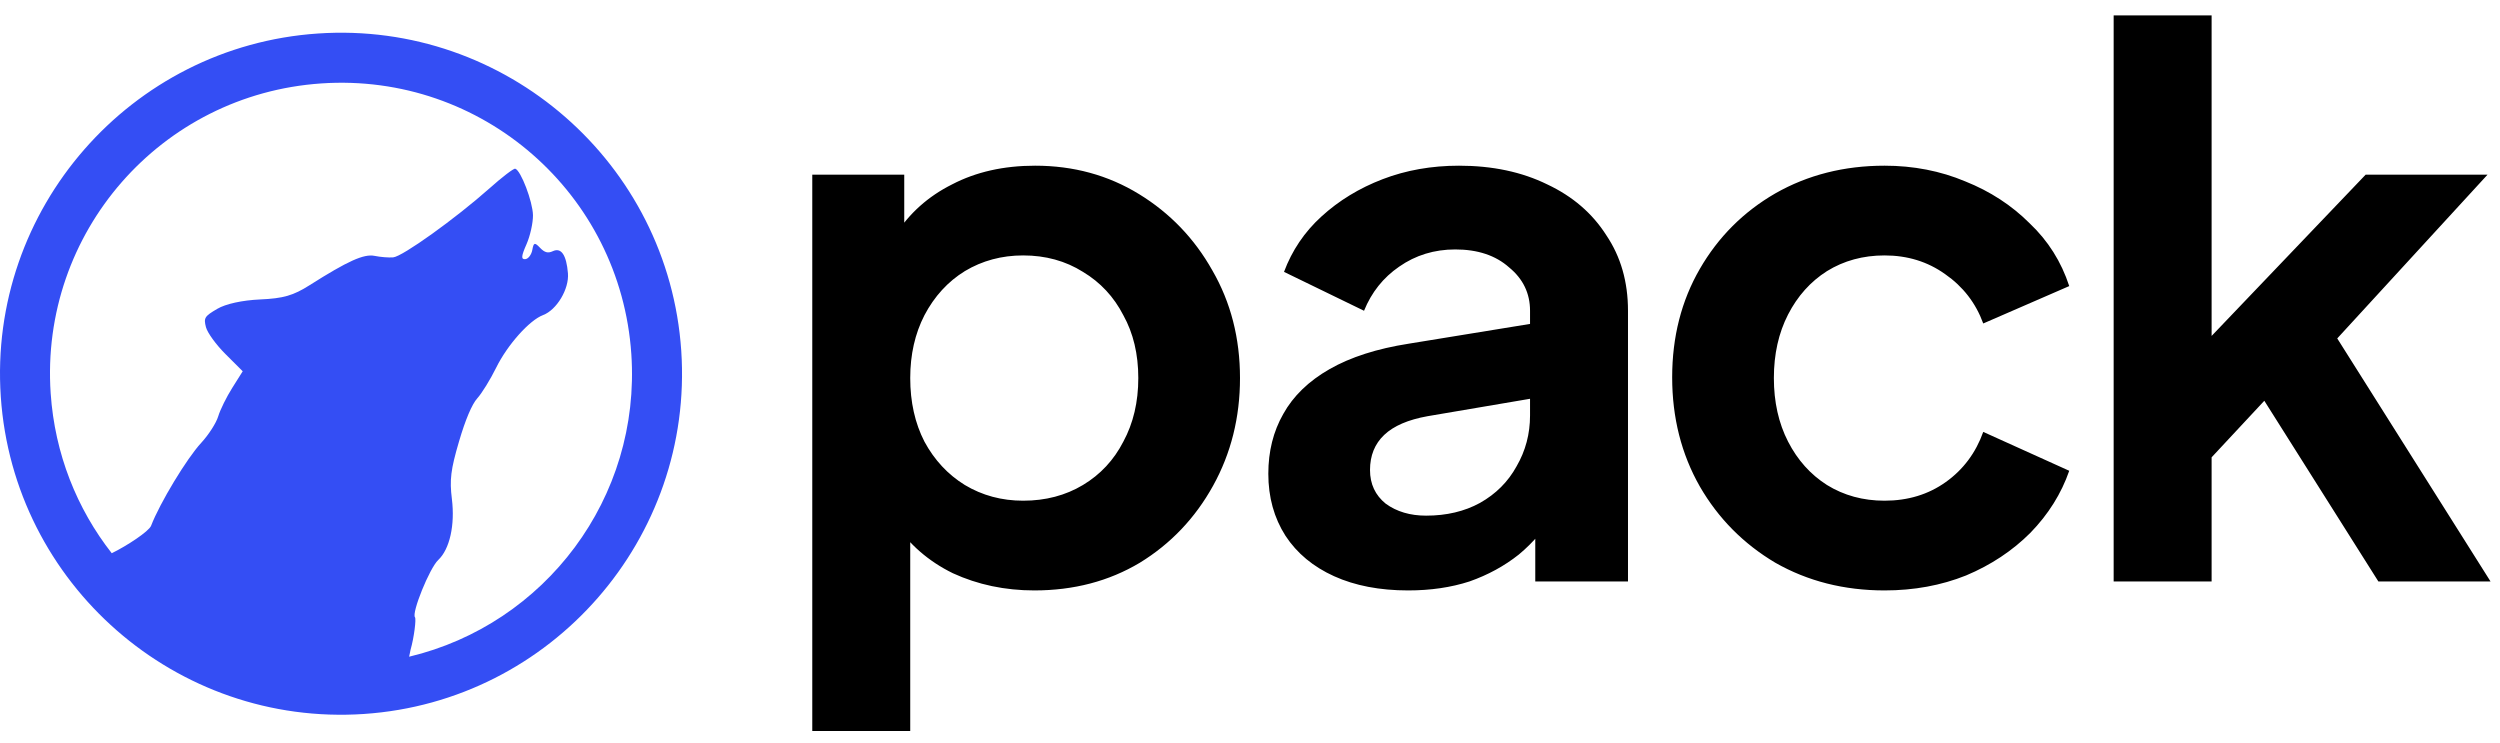
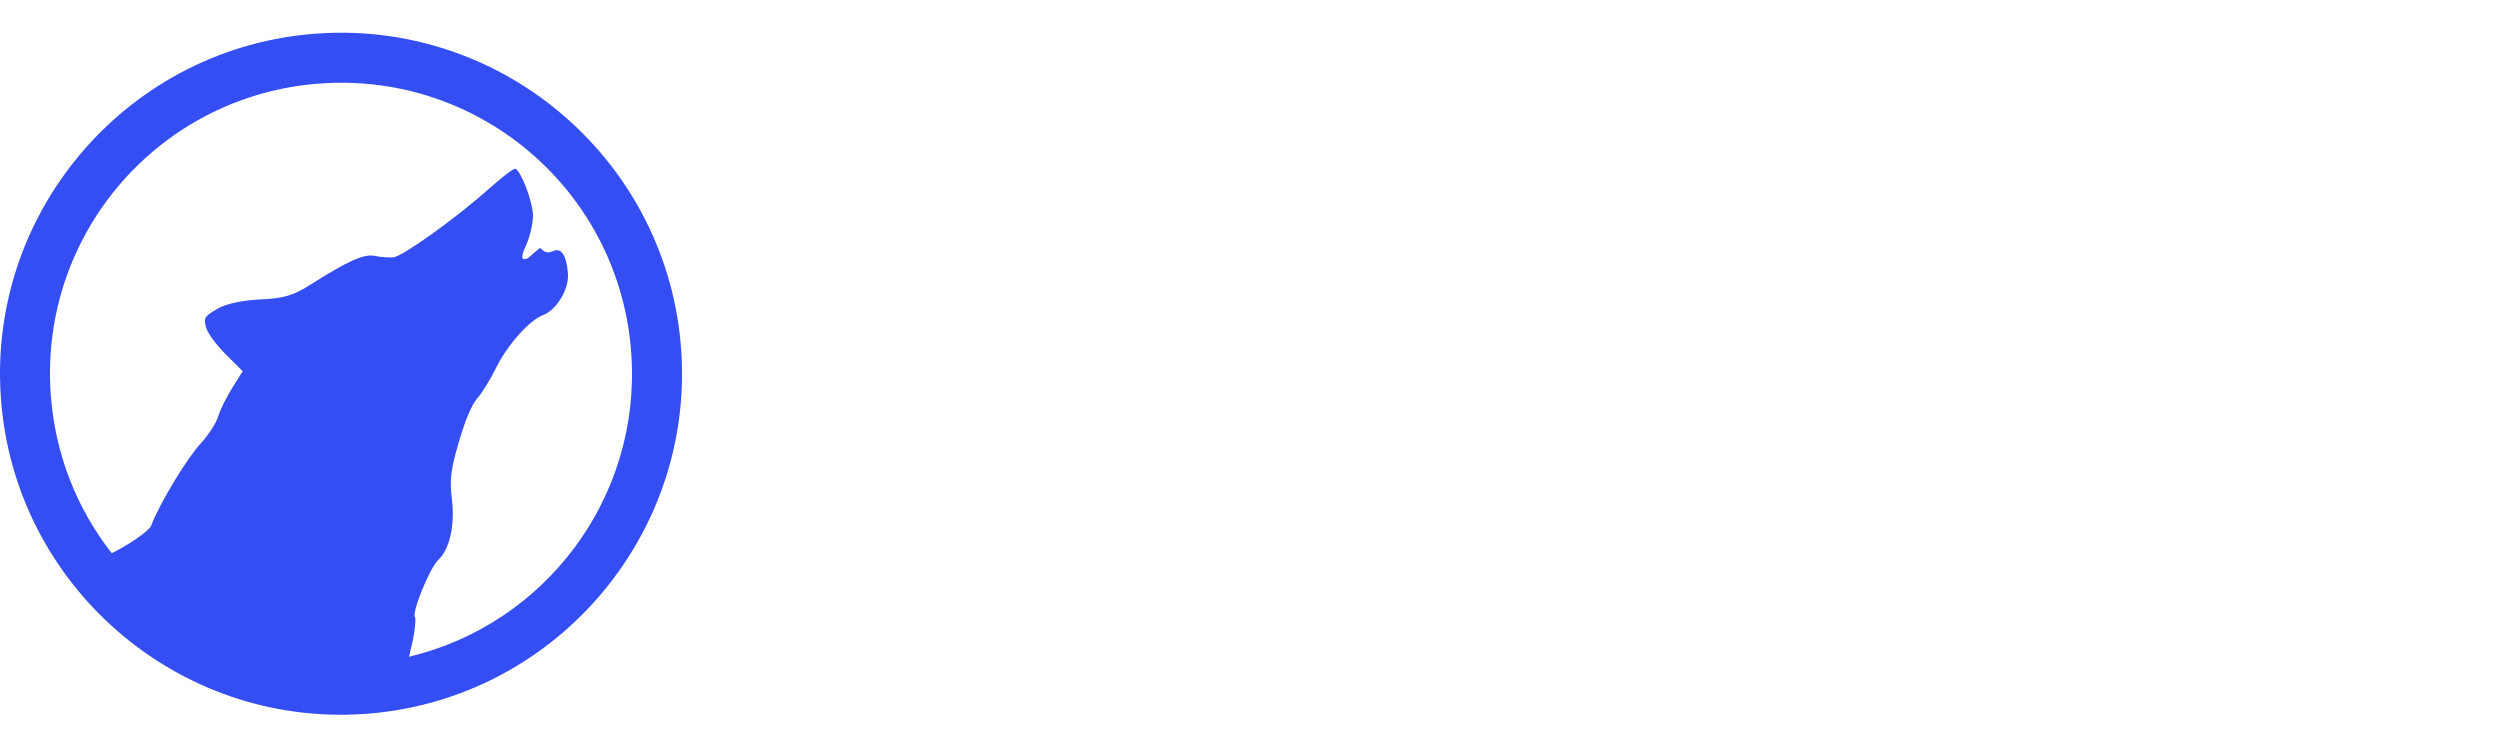
<svg xmlns="http://www.w3.org/2000/svg" width="3057" height="909" viewBox="0 0 3057 909" fill="none">
-   <path d="M993.247 893.875V213.581H1105.71V312.333L1094.74 287.645C1111.81 260.823 1134.97 240.098 1164.23 225.468C1193.49 210.228 1227.33 202.608 1265.73 202.608C1312.67 202.608 1355.03 214.19 1392.83 237.355C1430.62 260.519 1460.49 291.607 1482.44 330.621C1504.99 369.634 1516.27 413.524 1516.27 462.29C1516.27 510.447 1505.3 554.337 1483.35 593.96C1461.41 633.583 1431.54 664.977 1393.74 688.141C1355.95 710.695 1312.97 721.972 1264.82 721.972C1228.85 721.972 1195.63 714.962 1165.15 700.942C1135.28 686.312 1111.51 665.586 1093.83 638.764L1113.03 614.991V893.875H993.247ZM1251.1 612.248C1278.53 612.248 1302.91 605.847 1324.25 593.046C1345.59 580.245 1362.04 562.567 1373.63 540.012C1385.82 517.458 1391.91 491.55 1391.91 462.29C1391.91 433.03 1385.82 407.428 1373.63 385.483C1362.04 362.928 1345.59 345.251 1324.25 332.449C1302.91 319.039 1278.53 312.333 1251.1 312.333C1224.89 312.333 1201.11 318.734 1179.78 331.535C1159.05 344.336 1142.59 362.319 1130.4 385.483C1118.82 408.038 1113.03 433.64 1113.03 462.29C1113.03 491.55 1118.82 517.458 1130.4 540.012C1142.59 562.567 1159.05 580.245 1179.78 593.046C1201.11 605.847 1224.89 612.248 1251.1 612.248ZM1721.89 721.972C1687.14 721.972 1656.97 716.181 1631.36 704.599C1605.76 693.017 1585.95 676.559 1571.93 655.223C1557.91 633.278 1550.9 607.981 1550.9 579.33C1550.9 551.899 1557 527.516 1569.19 506.18C1581.38 484.235 1600.28 465.948 1625.88 451.318C1651.48 436.688 1683.79 426.325 1722.8 420.229L1885.56 393.712V485.15L1745.66 508.923C1721.89 513.191 1704.21 520.81 1692.63 531.783C1681.05 542.755 1675.25 557.08 1675.25 574.758C1675.25 591.827 1681.66 605.542 1694.46 615.905C1707.87 625.658 1724.33 630.535 1743.83 630.535C1768.83 630.535 1790.77 625.354 1809.67 614.991C1829.17 604.018 1844.11 589.084 1854.47 570.186C1865.44 551.289 1870.93 530.564 1870.93 508.009V379.997C1870.93 358.661 1862.4 340.984 1845.33 326.963C1828.87 312.333 1806.92 305.018 1779.49 305.018C1753.89 305.018 1731.03 312.028 1710.92 326.049C1691.41 339.46 1677.08 357.442 1667.94 379.997L1570.1 332.449C1579.86 306.237 1595.09 283.683 1615.82 264.786C1637.16 245.279 1662.15 230.04 1690.8 219.067C1719.45 208.095 1750.54 202.608 1784.07 202.608C1824.91 202.608 1860.87 210.228 1891.96 225.468C1923.05 240.098 1947.13 260.823 1964.2 287.645C1981.87 313.857 1990.71 344.641 1990.71 379.997V711H1877.33V625.963L1902.93 624.135C1890.13 645.47 1874.89 663.453 1857.22 678.083C1839.54 692.103 1819.42 703.075 1796.87 711C1774.31 718.315 1749.32 721.972 1721.89 721.972ZM2304.42 721.972C2255.04 721.972 2210.54 710.695 2170.92 688.141C2131.9 664.977 2101.12 633.888 2078.56 594.875C2056.01 555.252 2044.73 510.752 2044.73 461.376C2044.73 412 2056.01 367.805 2078.56 328.792C2101.12 289.779 2131.9 258.995 2170.92 236.44C2210.54 213.886 2255.04 202.608 2304.42 202.608C2339.77 202.608 2372.69 209.009 2403.17 221.81C2433.65 234.002 2459.86 251.07 2481.8 273.015C2504.36 294.35 2520.51 319.953 2530.27 349.822L2425.11 395.541C2415.97 370.548 2400.42 350.432 2378.48 335.192C2357.14 319.953 2332.46 312.333 2304.42 312.333C2278.2 312.333 2254.73 318.734 2234.01 331.535C2213.89 344.336 2198.04 362.014 2186.46 384.569C2174.88 407.123 2169.09 433.03 2169.09 462.29C2169.09 491.55 2174.88 517.458 2186.46 540.012C2198.04 562.567 2213.89 580.245 2234.01 593.046C2254.73 605.847 2278.2 612.248 2304.42 612.248C2333.07 612.248 2358.06 604.628 2379.39 589.388C2400.73 574.149 2415.97 553.728 2425.11 528.125L2530.27 575.673C2520.51 603.714 2504.66 629.011 2482.72 651.566C2460.77 673.511 2434.56 690.884 2404.08 703.685C2373.6 715.877 2340.38 721.972 2304.42 721.972ZM2584.58 711V18.819H2704.36V472.349L2658.64 458.633L2892.72 213.581H3041.76L2857.98 413.829L3045.42 711H2908.27L2745.51 453.147L2816.83 438.517L2666.87 599.446L2704.36 526.297V711H2584.58Z" fill="black" />
-   <path d="M388.81 40.962C159.385 56.472 -14.596 255.701 0.968 485.113C16.48 714.473 215.667 888.55 445.092 873.039C674.516 857.528 848.55 658.247 833.039 428.835C817.527 199.423 618.235 25.451 388.862 40.962H388.81ZM392.95 102.009C589.36 88.699 758.73 236.523 771.988 432.974C783.936 609.094 666.289 763.416 500.273 803.031C500.954 800.306 501.531 797.424 502.055 794.437C506.404 779.293 509.077 756.761 507.453 754.822C503.051 749.582 525.27 694.718 535.856 684.762C549.9 671.609 556.503 642.002 552.572 610.195C549.638 586.614 551.157 574.3 561.271 539.873C569.08 513.2 577.15 494.231 583.543 487.157C589.098 481.079 599.526 464.205 606.706 449.638C620.436 421.761 647.319 391.577 664.036 385.289C680.753 379.001 696.055 353.377 694.482 334.251C692.648 311.718 686.255 302.338 675.984 307.159C670.062 309.937 666.027 308.889 660.367 303.02C653.765 296.103 652.559 296.417 650.882 305.744C649.782 311.561 645.904 316.644 642.236 316.906C637.048 317.273 637.362 313.185 643.755 298.775C648.262 288.609 651.826 272.575 651.721 263.195C651.459 246.584 636.89 208.331 630.026 206.287C628.139 205.711 613.938 216.558 598.583 230.287C557.132 267.125 492.046 313.814 480.779 314.705C475.329 315.177 465.058 314.338 457.983 312.871C444.935 310.251 425.231 319.159 378.696 348.661C358.625 361.394 346.572 364.905 318.065 366.163C296.212 367.159 276.037 371.56 265.608 377.691C250.097 386.809 248.944 388.695 251.826 400.014C253.555 406.826 264.403 421.761 275.932 433.184L296.789 453.987L284.054 474.214C277.032 485.323 269.224 501.096 266.813 509.166C264.403 517.235 255.023 531.803 245.957 541.602C228.454 560.466 195.334 615.278 184.749 642.893C182.129 649.705 155.193 667.469 136.642 676.482C94.142 622.247 66.997 555.069 61.966 480.974C48.656 284.574 196.487 115.319 392.95 102.009Z" fill="#344EF4" />
+   <path d="M388.81 40.962C159.385 56.472 -14.596 255.701 0.968 485.113C16.48 714.473 215.667 888.55 445.092 873.039C674.516 857.528 848.55 658.247 833.039 428.835C817.527 199.423 618.235 25.451 388.862 40.962H388.81ZM392.95 102.009C589.36 88.699 758.73 236.523 771.988 432.974C783.936 609.094 666.289 763.416 500.273 803.031C500.954 800.306 501.531 797.424 502.055 794.437C506.404 779.293 509.077 756.761 507.453 754.822C503.051 749.582 525.27 694.718 535.856 684.762C549.9 671.609 556.503 642.002 552.572 610.195C549.638 586.614 551.157 574.3 561.271 539.873C569.08 513.2 577.15 494.231 583.543 487.157C589.098 481.079 599.526 464.205 606.706 449.638C620.436 421.761 647.319 391.577 664.036 385.289C680.753 379.001 696.055 353.377 694.482 334.251C692.648 311.718 686.255 302.338 675.984 307.159C670.062 309.937 666.027 308.889 660.367 303.02C649.782 311.561 645.904 316.644 642.236 316.906C637.048 317.273 637.362 313.185 643.755 298.775C648.262 288.609 651.826 272.575 651.721 263.195C651.459 246.584 636.89 208.331 630.026 206.287C628.139 205.711 613.938 216.558 598.583 230.287C557.132 267.125 492.046 313.814 480.779 314.705C475.329 315.177 465.058 314.338 457.983 312.871C444.935 310.251 425.231 319.159 378.696 348.661C358.625 361.394 346.572 364.905 318.065 366.163C296.212 367.159 276.037 371.56 265.608 377.691C250.097 386.809 248.944 388.695 251.826 400.014C253.555 406.826 264.403 421.761 275.932 433.184L296.789 453.987L284.054 474.214C277.032 485.323 269.224 501.096 266.813 509.166C264.403 517.235 255.023 531.803 245.957 541.602C228.454 560.466 195.334 615.278 184.749 642.893C182.129 649.705 155.193 667.469 136.642 676.482C94.142 622.247 66.997 555.069 61.966 480.974C48.656 284.574 196.487 115.319 392.95 102.009Z" fill="#344EF4" />
</svg>